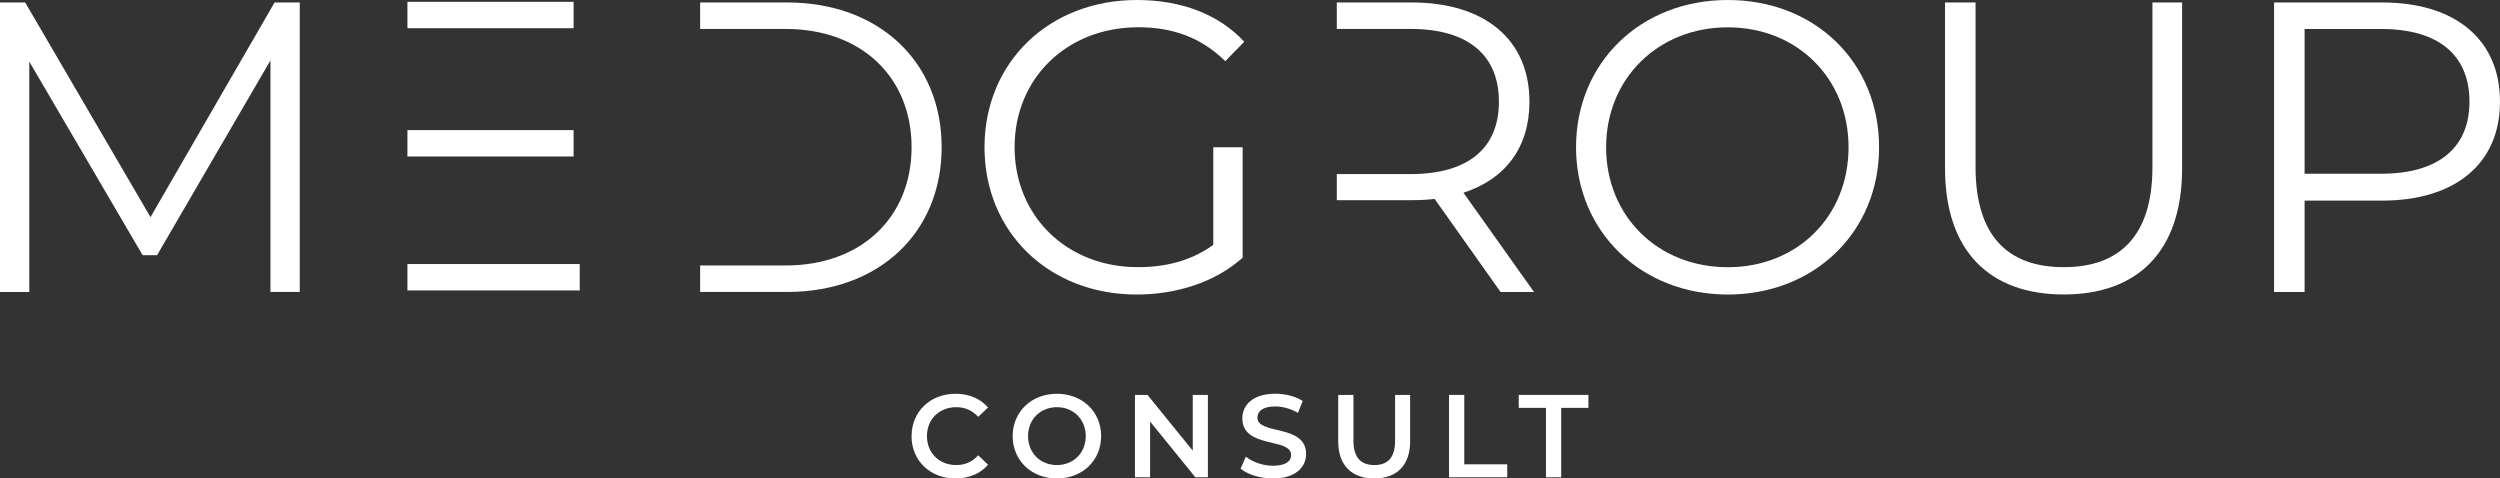
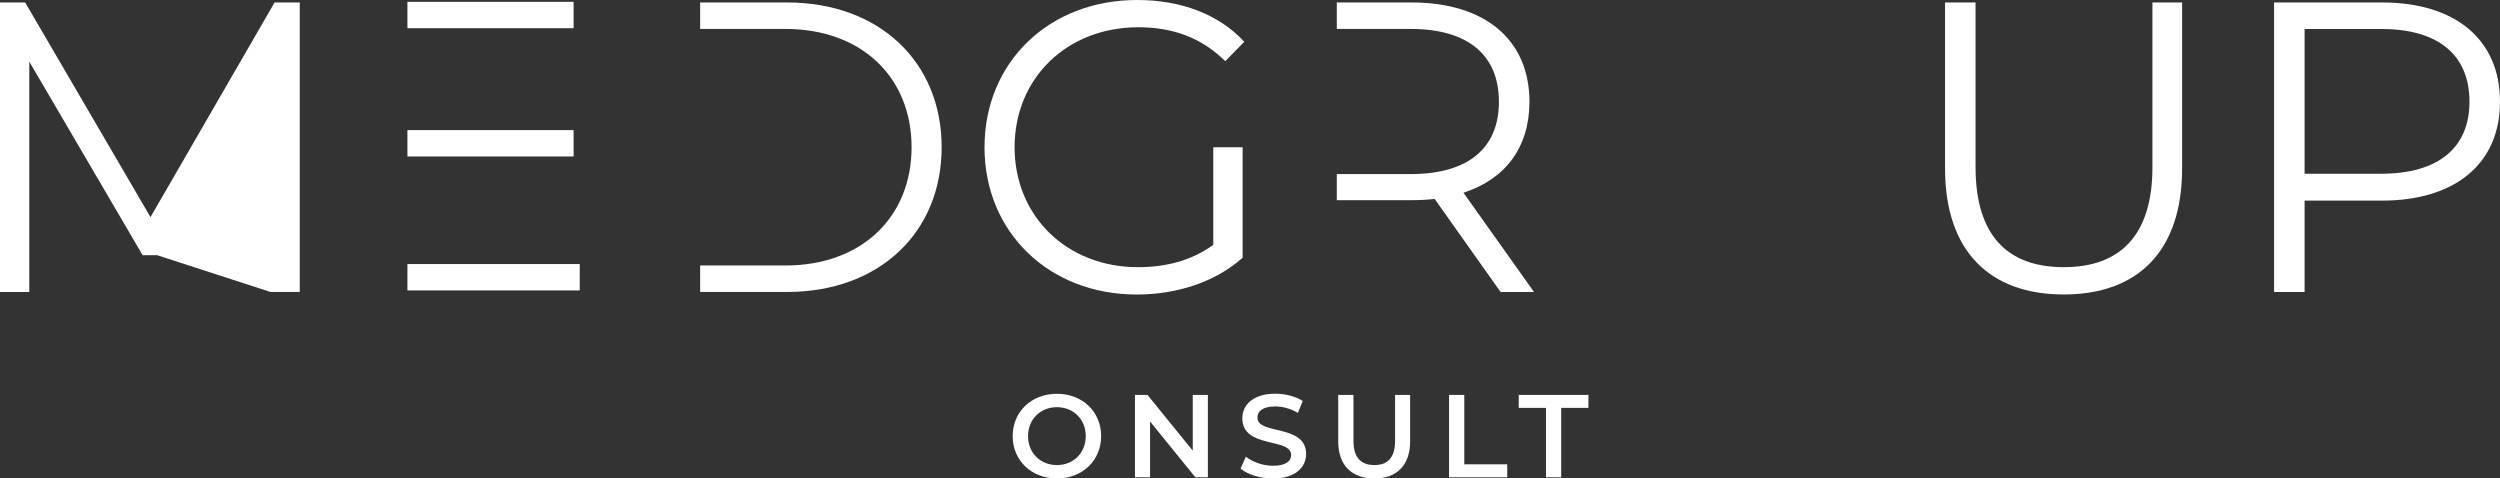
<svg xmlns="http://www.w3.org/2000/svg" width="209" height="40" viewBox="0 0 209 40" fill="none">
  <rect x="0" y="0" width="209" height="40" fill="#333333" stroke="none" />
  <g clip-path="url(#clip0_421_676)">
-     <path d="M76.208 36.46C76.208 34.403 77.777 32.919 79.885 32.919C81.002 32.919 81.964 33.323 82.601 34.069L81.779 34.848C81.278 34.308 80.662 34.04 79.947 34.04C78.525 34.04 77.494 35.042 77.494 36.46C77.494 37.877 78.525 38.879 79.947 38.879C80.662 38.879 81.282 38.615 81.779 38.063L82.601 38.85C81.964 39.596 81.002 40 79.873 40C77.773 40 76.204 38.516 76.204 36.46H76.208Z" fill="white" />
    <path d="M84.659 36.46C84.659 34.423 86.229 32.919 88.357 32.919C90.485 32.919 92.055 34.415 92.055 36.46C92.055 38.504 90.485 40 88.357 40C86.229 40 84.659 38.496 84.659 36.46ZM90.769 36.46C90.769 35.054 89.737 34.04 88.357 34.04C86.977 34.04 85.945 35.054 85.945 36.46C85.945 37.865 86.977 38.879 88.357 38.879C89.737 38.879 90.769 37.865 90.769 36.46Z" fill="white" />
    <path d="M100.979 33.014V39.901H99.931L96.147 35.24V39.901H94.882V33.014H95.93L99.714 37.675V33.014H100.979Z" fill="white" />
    <path d="M103.715 39.172L104.155 38.178C104.705 38.619 105.576 38.937 106.419 38.937C107.487 38.937 107.939 38.553 107.939 38.042C107.939 36.559 103.859 37.531 103.859 34.972C103.859 33.859 104.742 32.915 106.624 32.915C107.446 32.915 108.313 33.129 108.908 33.525L108.506 34.518C107.889 34.156 107.212 33.978 106.612 33.978C105.552 33.978 105.12 34.391 105.12 34.914C105.12 36.381 109.192 35.425 109.192 37.956C109.192 39.056 108.3 40 106.419 40C105.35 40 104.282 39.666 103.711 39.172H103.715Z" fill="white" />
    <path d="M111.875 36.901V33.014H113.149V36.851C113.149 38.269 113.786 38.879 114.895 38.879C116.004 38.879 116.629 38.269 116.629 36.851V33.014H117.886V36.901C117.886 38.908 116.76 40 114.887 40C113.013 40 111.875 38.908 111.875 36.901Z" fill="white" />
    <path d="M121.14 33.014H122.414V38.817H126.005V39.901H121.14V33.014Z" fill="white" />
    <path d="M129.243 34.098H126.966V33.014H132.792V34.098H130.516V39.901H129.243V34.098Z" fill="white" />
-     <path d="M25.059 0.206V24.408H22.61V5.049L13.131 21.333H11.923L2.449 5.152V24.412H0V0.206H2.104L12.581 18.151L22.955 0.206H25.059Z" fill="white" />
+     <path d="M25.059 0.206V24.408H22.61L13.131 21.333H11.923L2.449 5.152V24.412H0V0.206H2.104L12.581 18.151L22.955 0.206H25.059Z" fill="white" />
    <path d="M101.435 12.311H103.884V21.544C101.608 23.584 98.37 24.622 95.026 24.622C87.683 24.622 82.305 19.4 82.305 12.311C82.305 5.222 87.683 0 95.058 0C98.711 0 101.883 1.175 104.02 3.491L102.434 5.115C100.4 3.108 97.988 2.279 95.161 2.279C89.2 2.279 84.82 6.533 84.82 12.307C84.82 18.081 89.195 22.335 95.124 22.335C97.433 22.335 99.57 21.816 101.431 20.468V12.307L101.435 12.311Z" fill="white" />
-     <path d="M131.757 12.311C131.757 5.259 137.135 0 144.44 0C151.746 0 157.091 5.222 157.091 12.311C157.091 19.4 151.68 24.622 144.44 24.622C137.201 24.622 131.757 19.367 131.757 12.311ZM154.539 12.311C154.539 6.537 150.229 2.283 144.44 2.283C138.651 2.283 134.271 6.537 134.271 12.311C134.271 18.085 138.614 22.339 144.44 22.339C150.266 22.339 154.539 18.085 154.539 12.311Z" fill="white" />
    <path d="M162.605 14.071V0.206H165.156V13.968C165.156 19.709 167.844 22.335 172.532 22.335C177.22 22.335 179.944 19.705 179.944 13.968V0.206H182.425V14.071C182.425 21.02 178.703 24.618 172.532 24.618C166.36 24.618 162.605 21.024 162.605 14.071Z" fill="white" />
    <path d="M209 8.507C209 13.659 205.277 16.771 199.143 16.771H192.664V24.412H190.112V0.206H199.143C205.277 0.206 209 3.318 209 8.503V8.507ZM206.448 8.507C206.448 4.633 203.897 2.424 199.073 2.424H192.664V14.524H199.073C203.897 14.524 206.448 12.311 206.448 8.507Z" fill="white" />
    <path d="M48.466 22.075H34.061V24.28H48.466V22.075Z" fill="white" />
    <path d="M47.953 0.152H34.061V2.358H47.953V0.152Z" fill="white" />
    <path d="M47.953 10.877H34.061V13.082H47.953V10.877Z" fill="white" />
    <path d="M65.796 0.206H58.532V2.419H65.661C72.07 2.419 76.208 6.5 76.208 12.307C76.208 18.114 72.07 22.195 65.661 22.195H58.532V24.408H65.796C73.517 24.408 78.722 19.429 78.722 12.307C78.722 5.185 73.517 0.206 65.796 0.206Z" fill="white" />
    <path d="M122.348 16.111C125.865 14.97 127.862 12.307 127.862 8.503C127.862 3.318 124.139 0.206 118.005 0.206H111.756V2.419H117.935C122.759 2.419 125.31 4.633 125.31 8.503C125.31 12.373 122.759 14.553 117.935 14.553H111.756V16.734H118.005C118.695 16.734 119.316 16.701 119.936 16.631L125.45 24.412H128.244L122.348 16.115V16.111Z" fill="white" />
  </g>
  <defs>
    <clipPath id="clip0_421_676">
      <rect width="209" height="40" fill="white" />
    </clipPath>
  </defs>
</svg>